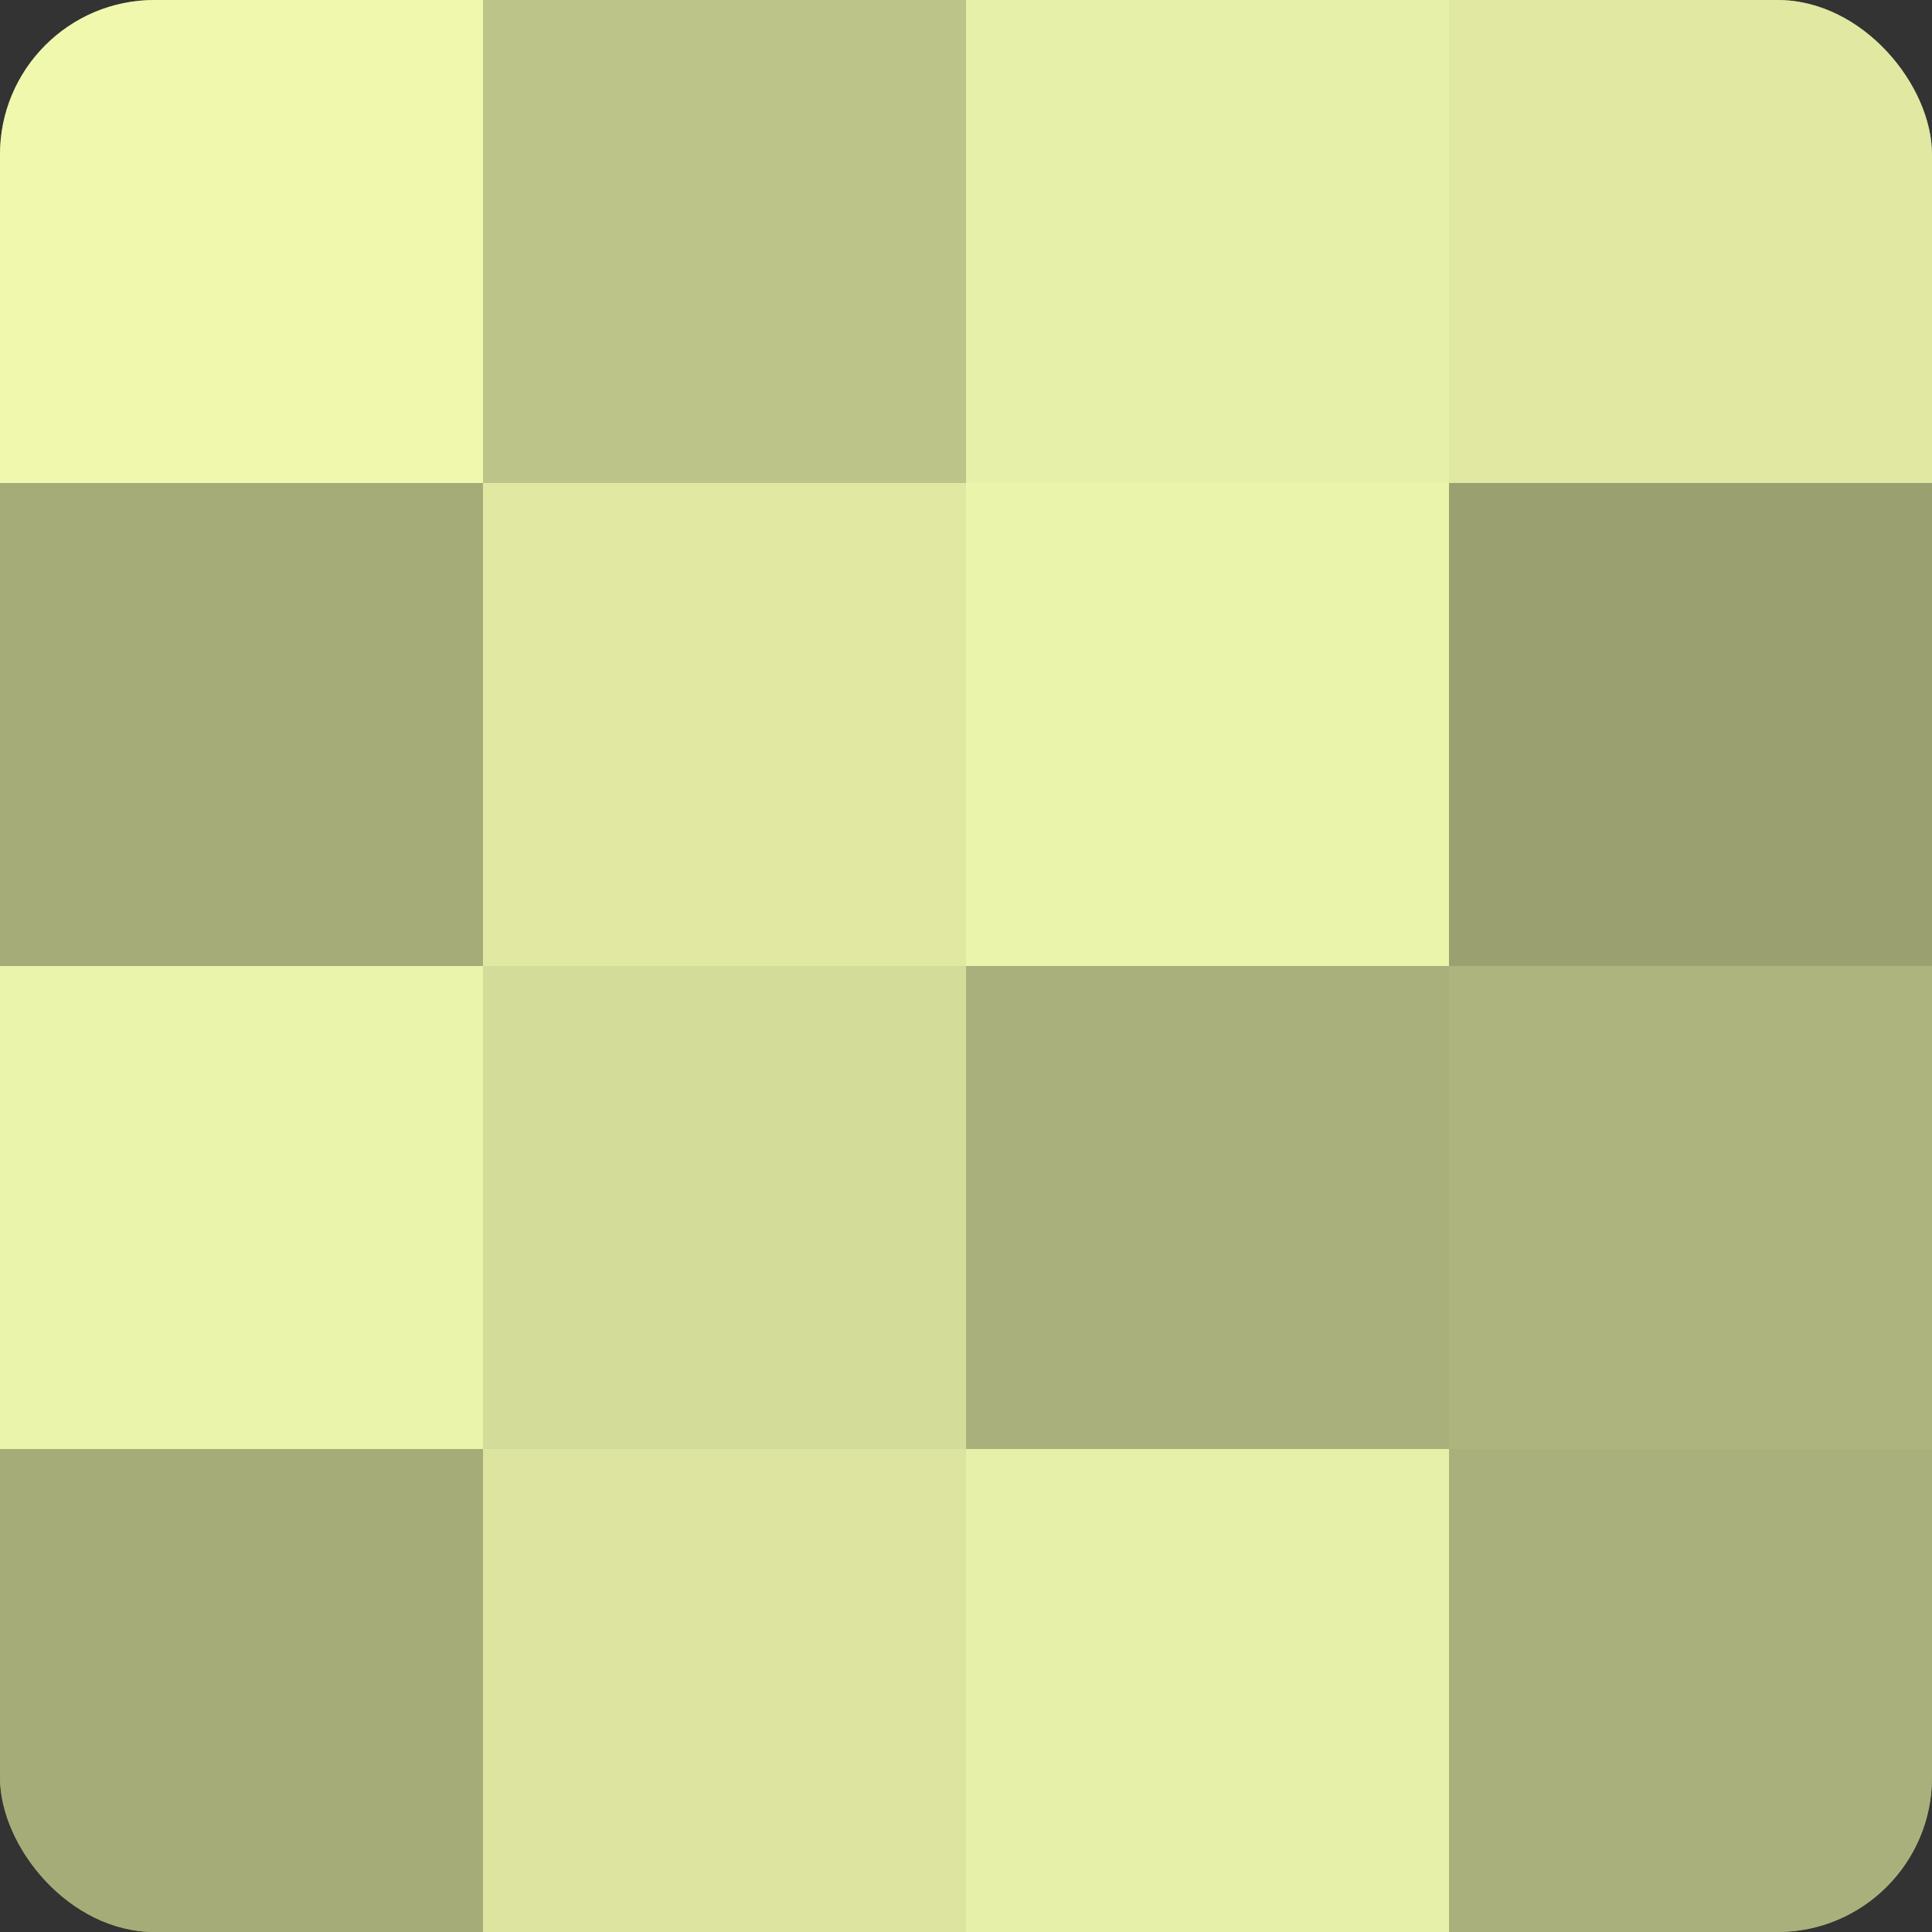
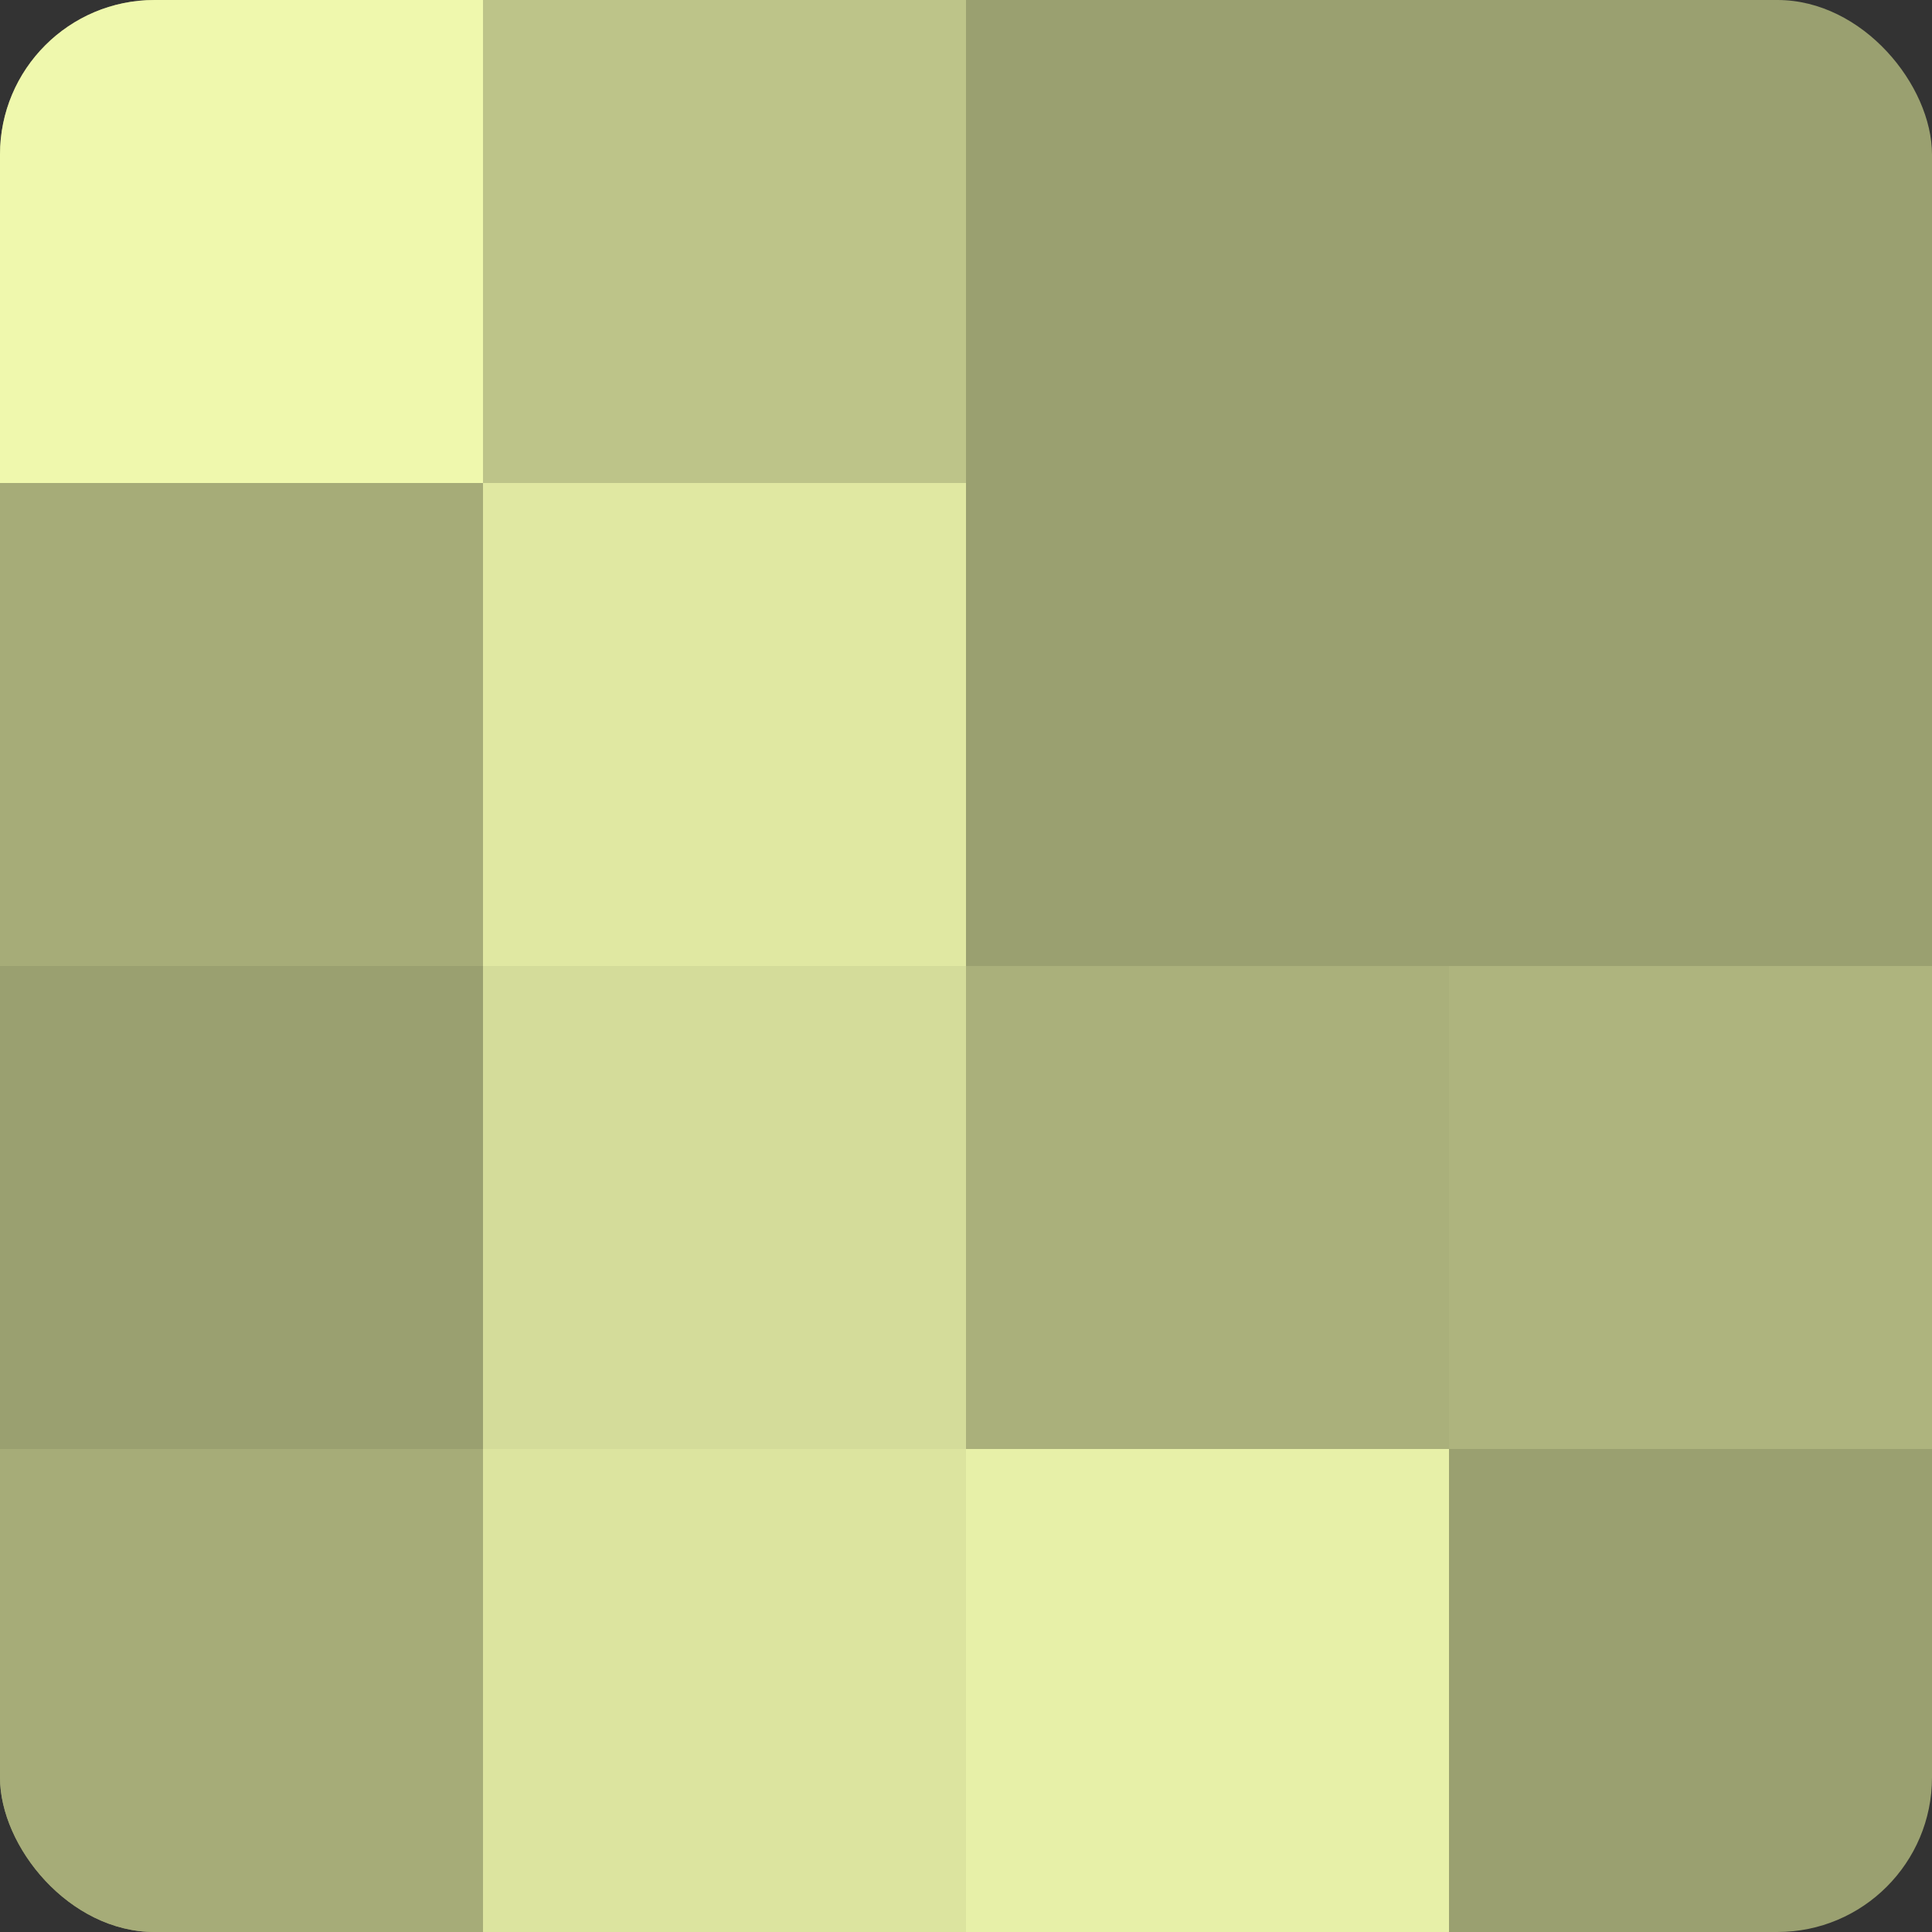
<svg xmlns="http://www.w3.org/2000/svg" width="80" height="80" viewBox="0 0 100 100" preserveAspectRatio="xMidYMid meet">
  <rect x="0" y="0" width="100" height="100" fill="#333333" stroke="none" />
  <defs>
    <clipPath id="c" width="100" height="100">
      <rect width="100" height="100" rx="8" ry="8" />
    </clipPath>
  </defs>
  <g clip-path="url(#c)">
    <rect width="100" height="100" fill="#9aa070" />
    <rect width="25" height="25" fill="#eff8ad" />
    <rect y="25" width="25" height="25" fill="#a6ac78" />
-     <rect y="50" width="25" height="25" fill="#ebf4ab" />
    <rect y="75" width="25" height="25" fill="#a6ac78" />
    <rect x="25" width="25" height="25" fill="#bdc489" />
    <rect x="25" y="25" width="25" height="25" fill="#e0e8a2" />
    <rect x="25" y="50" width="25" height="25" fill="#d4dc9a" />
    <rect x="25" y="75" width="25" height="25" fill="#dce49f" />
-     <rect x="50" width="25" height="25" fill="#e7f0a8" />
-     <rect x="50" y="25" width="25" height="25" fill="#ebf4ab" />
    <rect x="50" y="50" width="25" height="25" fill="#aab07b" />
    <rect x="50" y="75" width="25" height="25" fill="#e7f0a8" />
-     <rect x="75" width="25" height="25" fill="#e0e8a2" />
    <rect x="75" y="25" width="25" height="25" fill="#9aa070" />
    <rect x="75" y="50" width="25" height="25" fill="#aeb47e" />
-     <rect x="75" y="75" width="25" height="25" fill="#aab07b" />
  </g>
</svg>